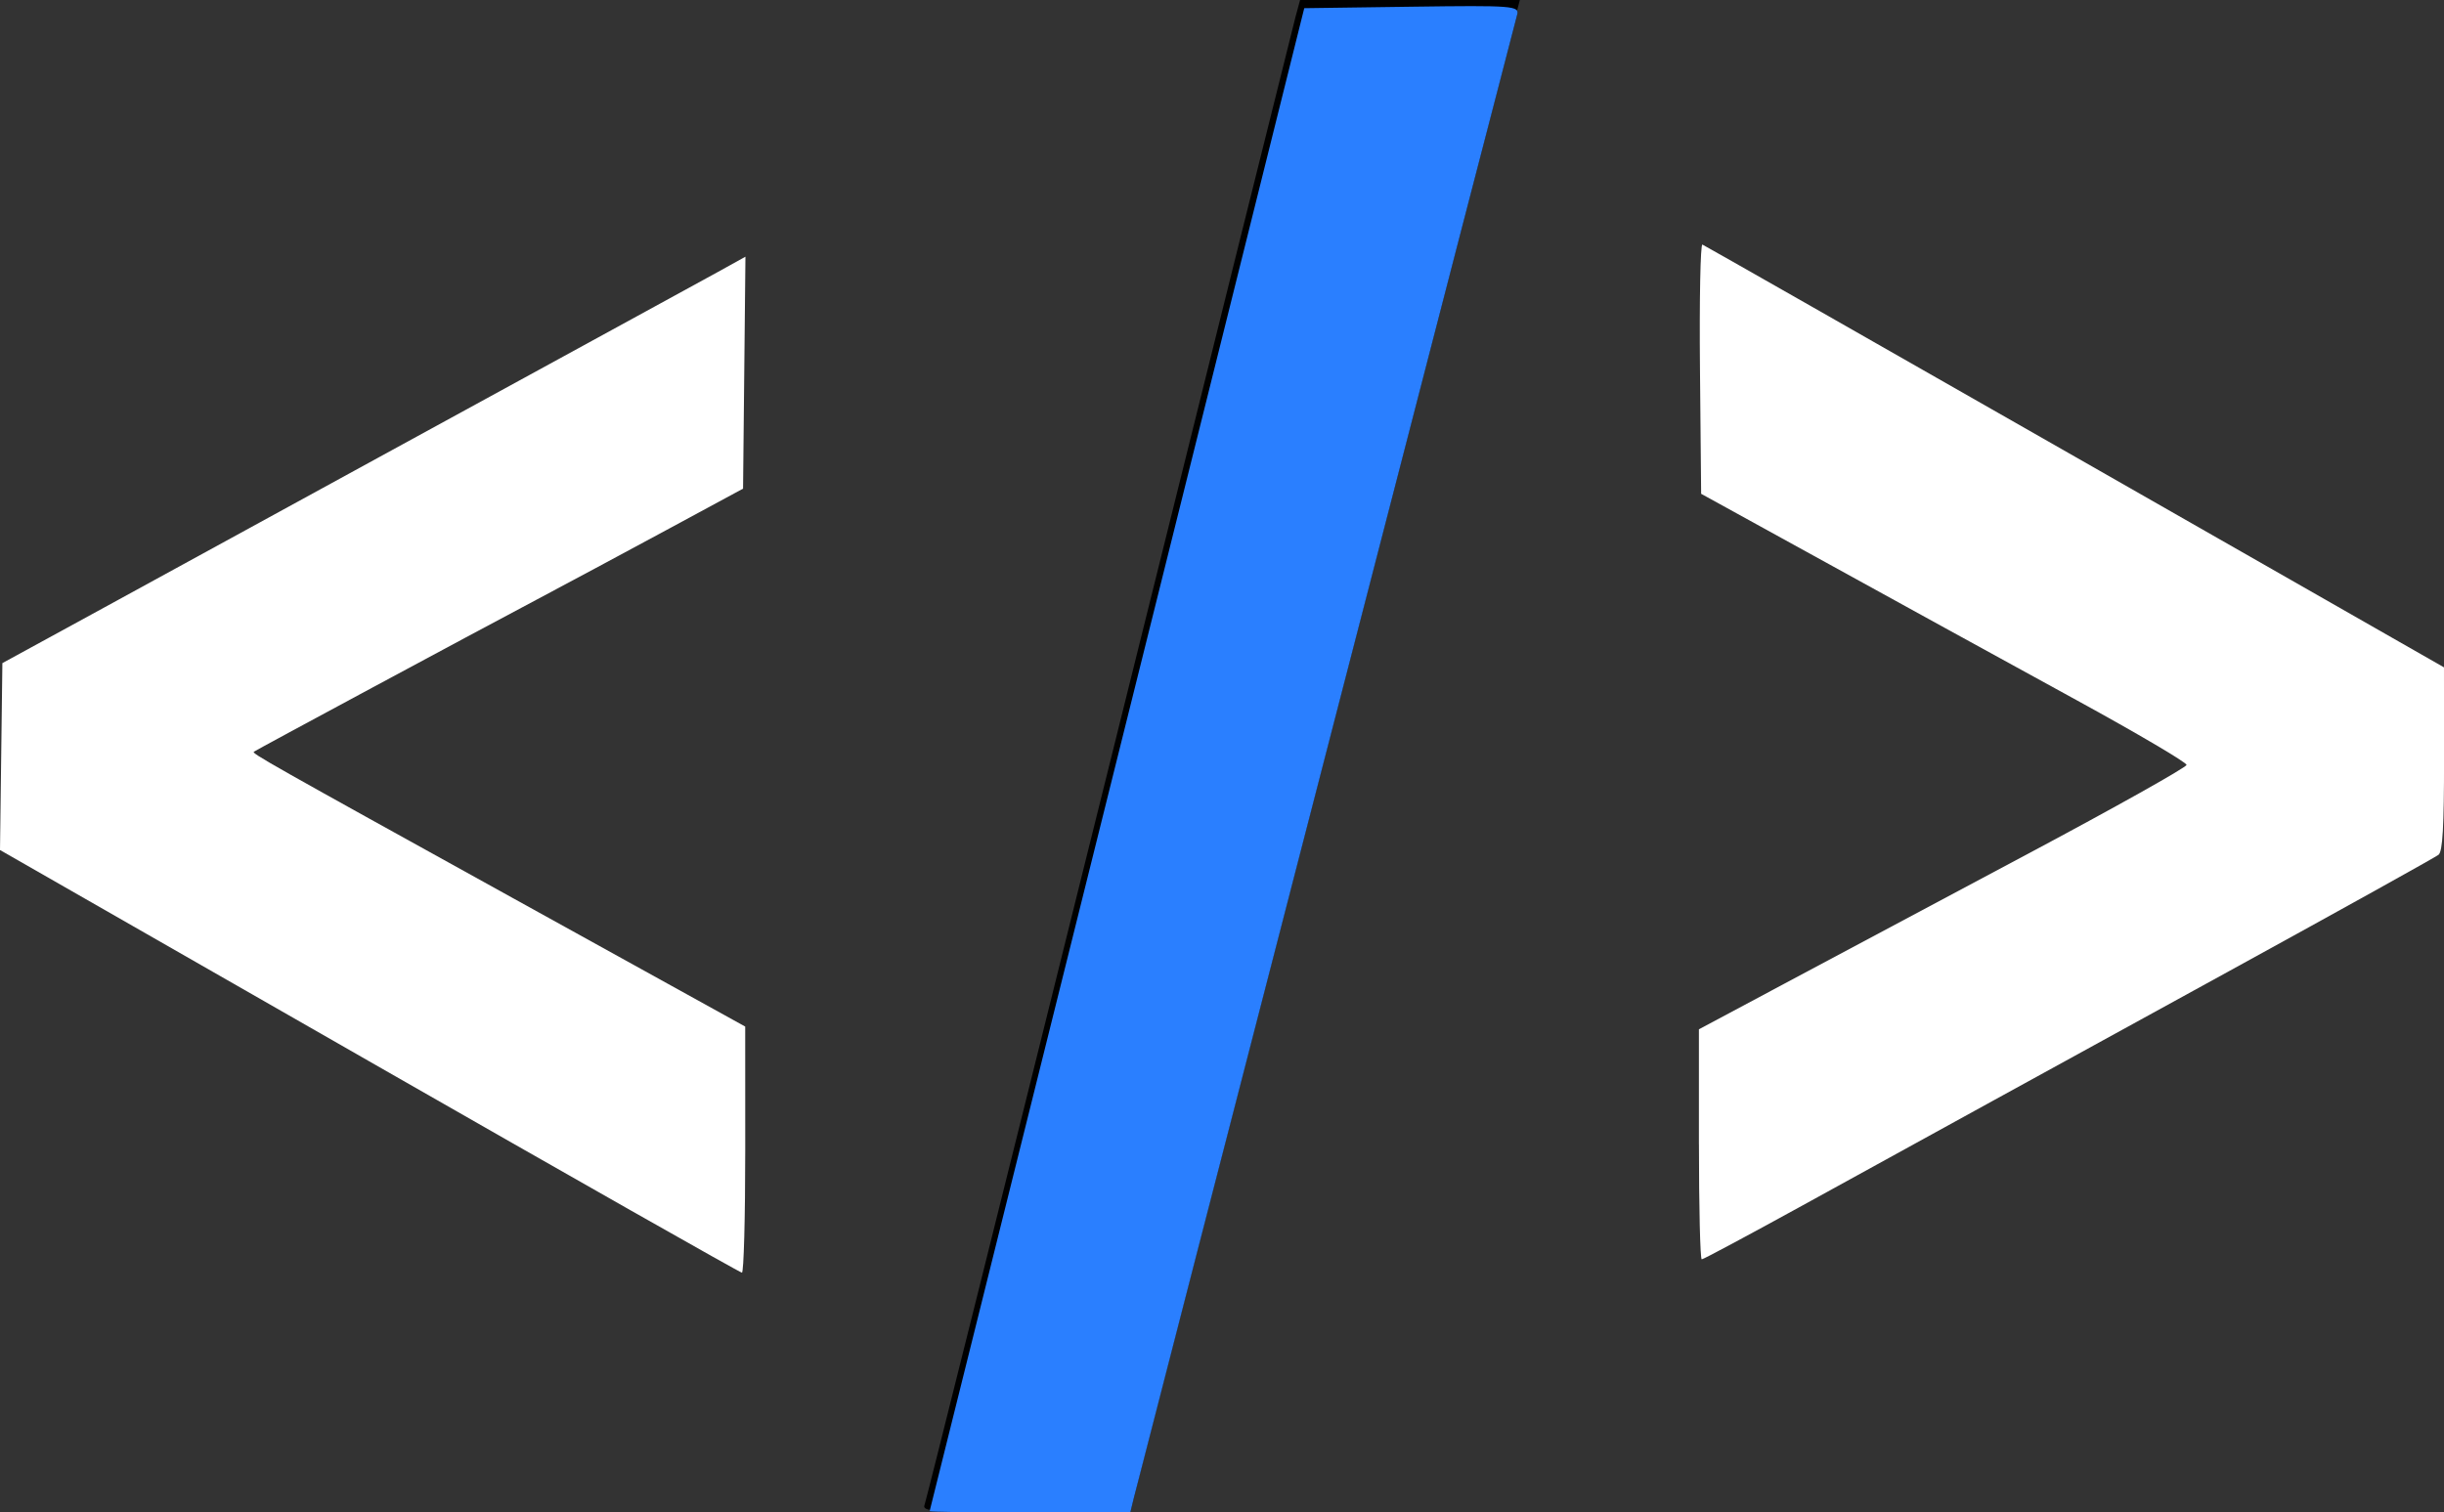
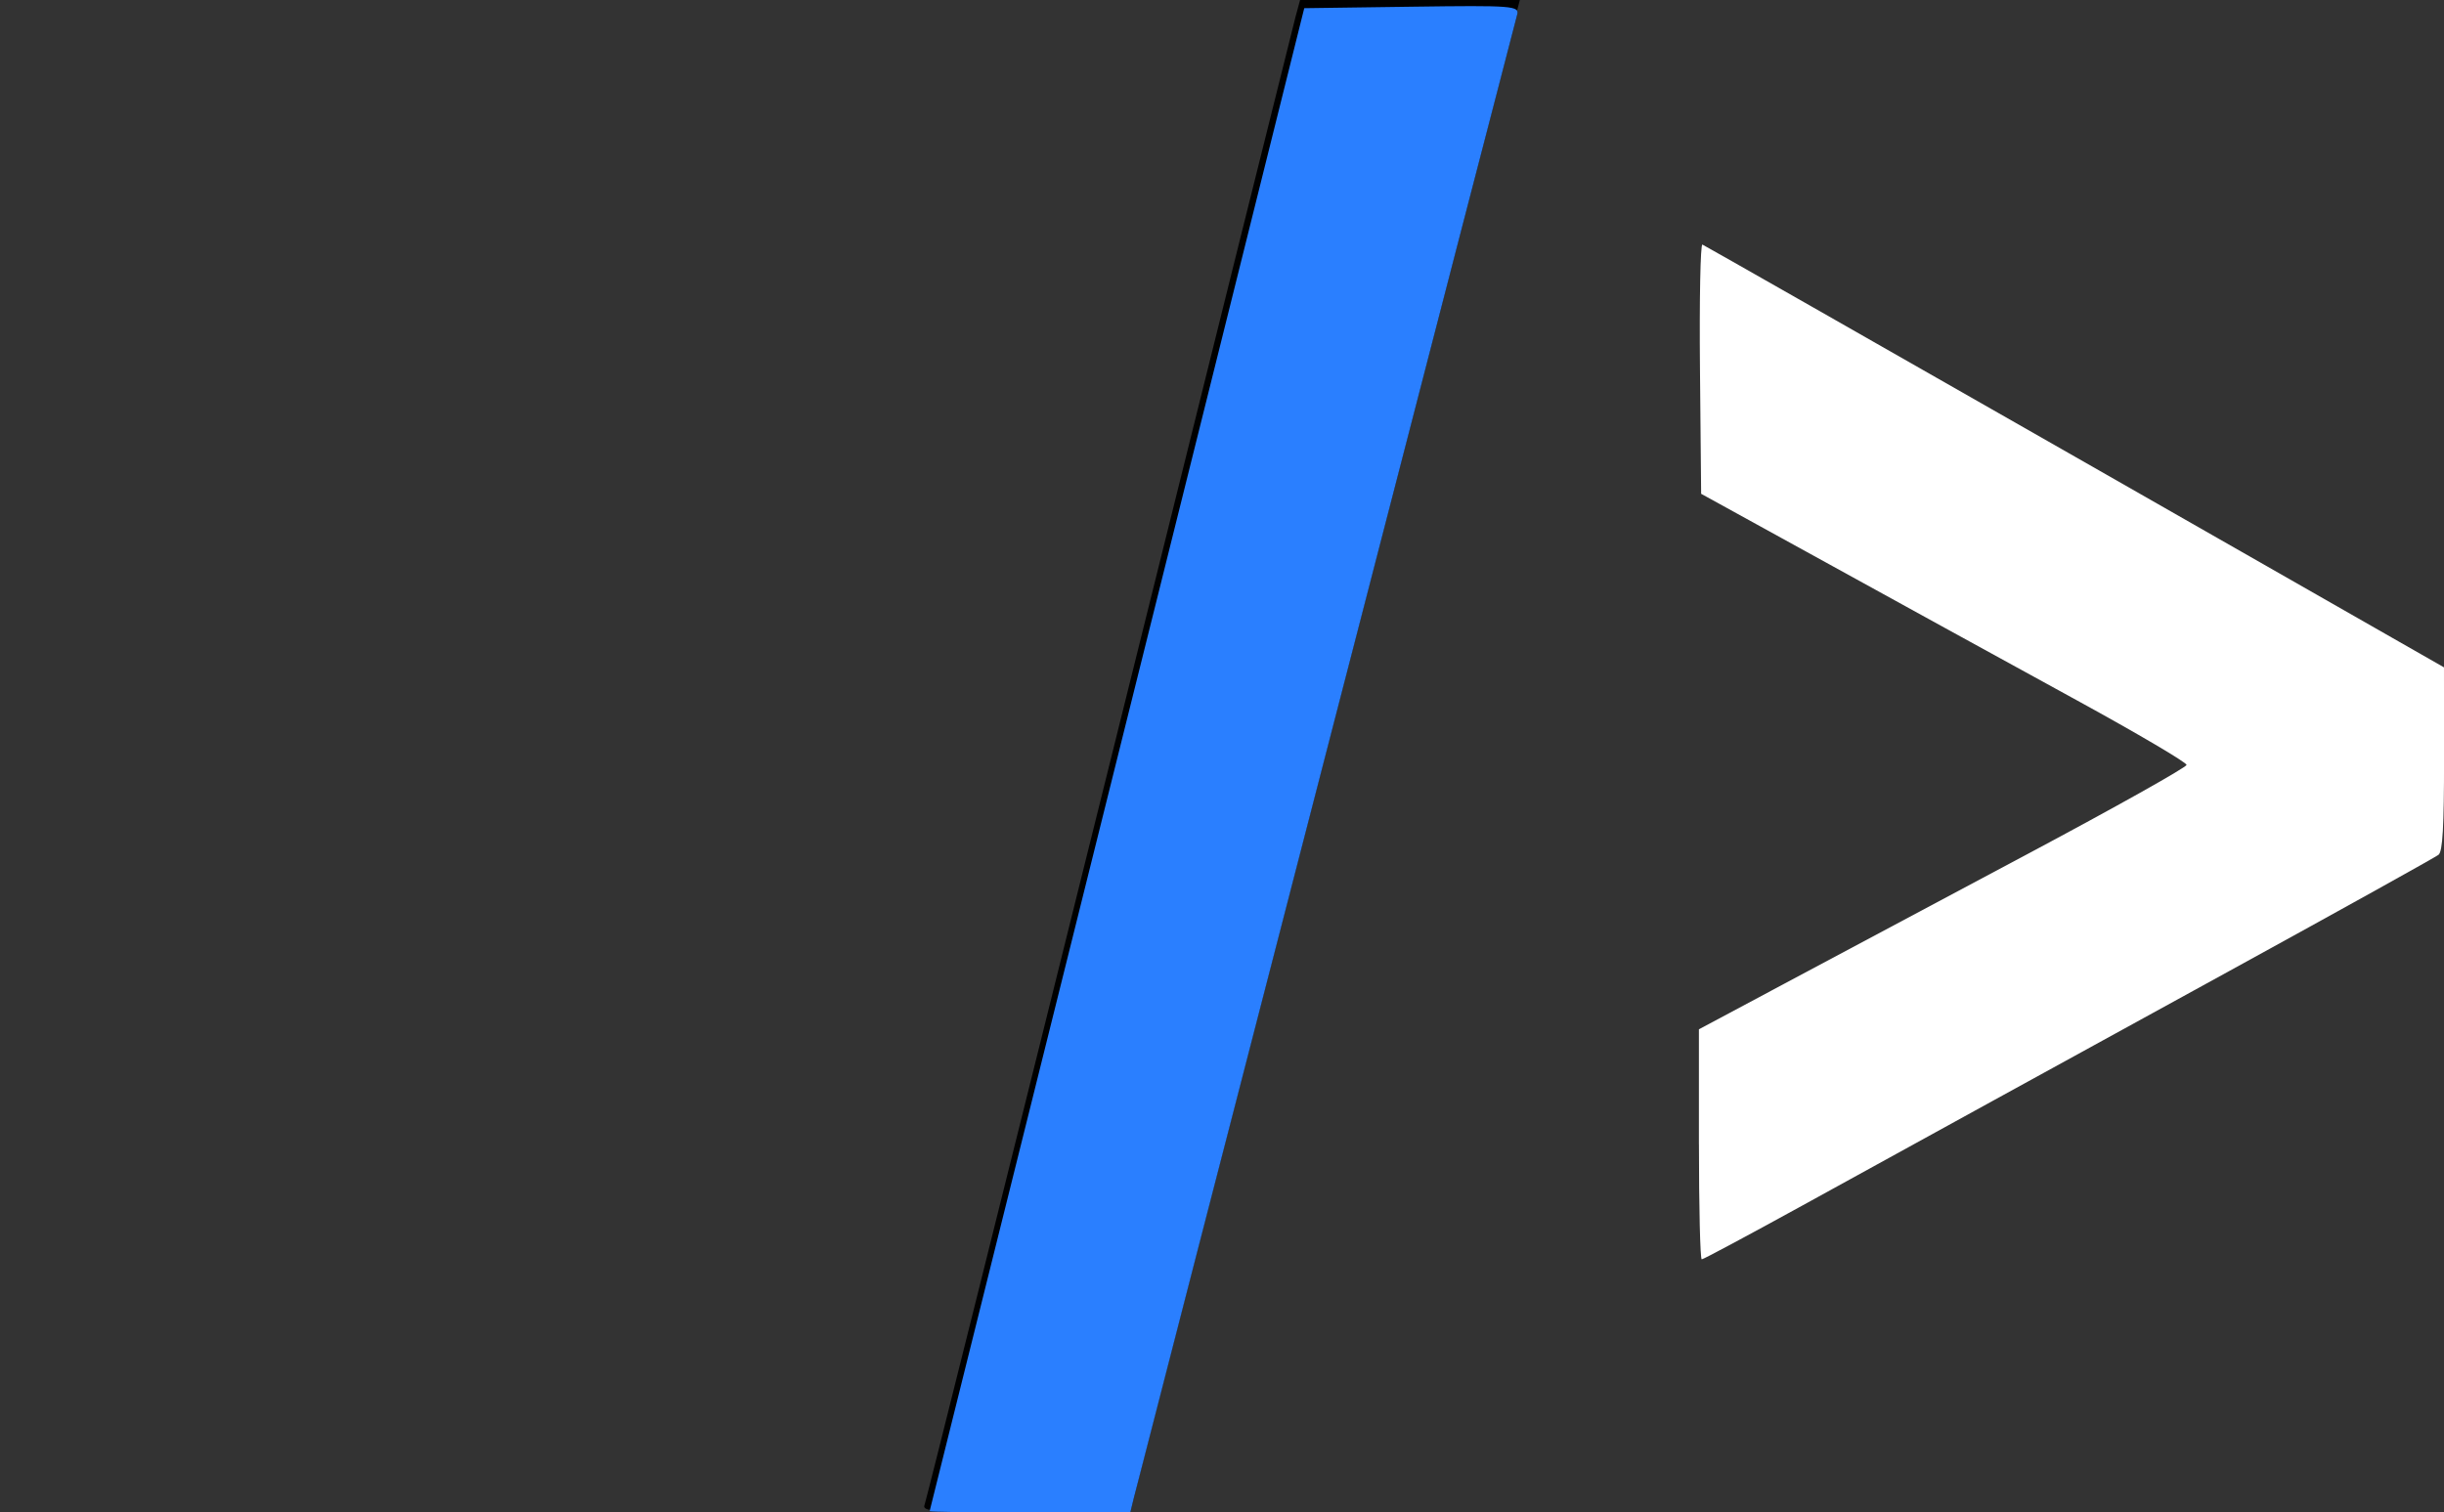
<svg xmlns="http://www.w3.org/2000/svg" width="145.793mm" height="90.22mm" viewBox="0 0 145.793 90.22" version="1.1" id="svg1" xml:space="preserve">
  <rect x="0" y="0" width="145.793" height="90.22" fill="#333333" stroke="none" />
  <defs id="defs1" />
  <g id="layer1" style="fill:#000000" transform="translate(-31.716,-117.293)">
    <path style="fill:#ffffff;fill-opacity:1" d="m 133.062,185.572 v -6.863 l 5.11,-2.729 c 2.811,-1.501 9.355,-4.991 14.543,-7.756 5.188,-2.765 9.435,-5.146 9.437,-5.292 0.002,-0.146 -2.928,-1.872 -6.513,-3.836 -6.513,-3.57 -8.738,-4.792 -17.682,-9.717 l -4.762,-2.622 -0.07,-7.48 c -0.039,-4.114 0.027,-7.439 0.146,-7.39 0.119,0.049 10.121,5.745 22.227,12.657 l 22.01,12.568 0.003,5.458 c 0.002,4.05 -0.083,5.527 -0.328,5.725 -0.182,0.147 -5.808,3.273 -12.502,6.947 -12.977,7.122 -16.213,8.9 -25.431,13.973 -3.219,1.771 -5.927,3.22 -6.019,3.22 -0.092,0 -0.167,-3.088 -0.167,-6.863 z" id="path5" />
-     <path style="fill:#ffffff;fill-opacity:1" d="m 53.745,180.62 -22.029,-12.609 0.071,-5.576 0.071,-5.576 6.085,-3.323 c 3.347,-1.828 10.729,-5.866 16.404,-8.974 5.675,-3.108 12.164,-6.655 14.42,-7.883 2.256,-1.228 4.847,-2.646 5.759,-3.151 l 1.658,-0.919 -0.071,6.92 -0.071,6.92 -4.63,2.502 c -2.547,1.376 -5.999,3.228 -7.673,4.115 -3.856,2.044 -16.775,8.993 -16.881,9.081 -0.126,0.104 0.849,0.655 15.49,8.753 l 13.822,7.645 0.002,7.342 c 0.001,4.038 -0.088,7.342 -0.198,7.342 -0.11,0 -10.114,-5.674 -22.23,-12.609 z" id="path4" />
    <path style="fill:#000000;fill-opacity:1" d="m 86.871,207.078 c 0.093,-0.241 5.047,-20.084 11.009,-44.094 5.963,-24.011 10.964,-44.114 11.115,-44.673 l 0.274,-1.017 h 6.555 6.555 l -4.403,16.999 c -2.422,9.35 -7.668,29.648 -11.659,45.108 l -7.255,28.109 -6.18,0.003 c -5.646,0.003 -6.165,-0.035 -6.012,-0.435 z" id="path1" />
    <path style="fill:#000000;fill-opacity:1;stroke-width:1.228;stroke-dasharray:none" d="m 328.945,782.874 c 0.032,-0.169 19.037,-76.382 42.235,-169.362 l 42.177,-169.054 24.249,-0.334 c 22.722,-0.313 24.207,-0.197 23.58,1.844 -0.704,2.292 -81.437,314.602 -85.025,328.913 l -2.081,8.299 h -22.596 c -12.428,0 -22.57,-0.138 -22.538,-0.307 z" transform="scale(0.265)" id="path2" />
    <path style="fill:#2a7fff;fill-opacity:1;stroke-width:1.229" d="m 328.949,782.874 c 0.034,-0.169 19.022,-76.382 42.196,-169.362 l 42.134,-169.054 24.287,-0.334 c 22.756,-0.313 24.246,-0.196 23.63,1.844 -0.629,2.082 -84.538,326.833 -86.255,333.831 l -0.83,3.381 h -22.612 c -12.437,0 -22.585,-0.138 -22.551,-0.307 z" transform="scale(0.265)" id="path3" />
  </g>
</svg>